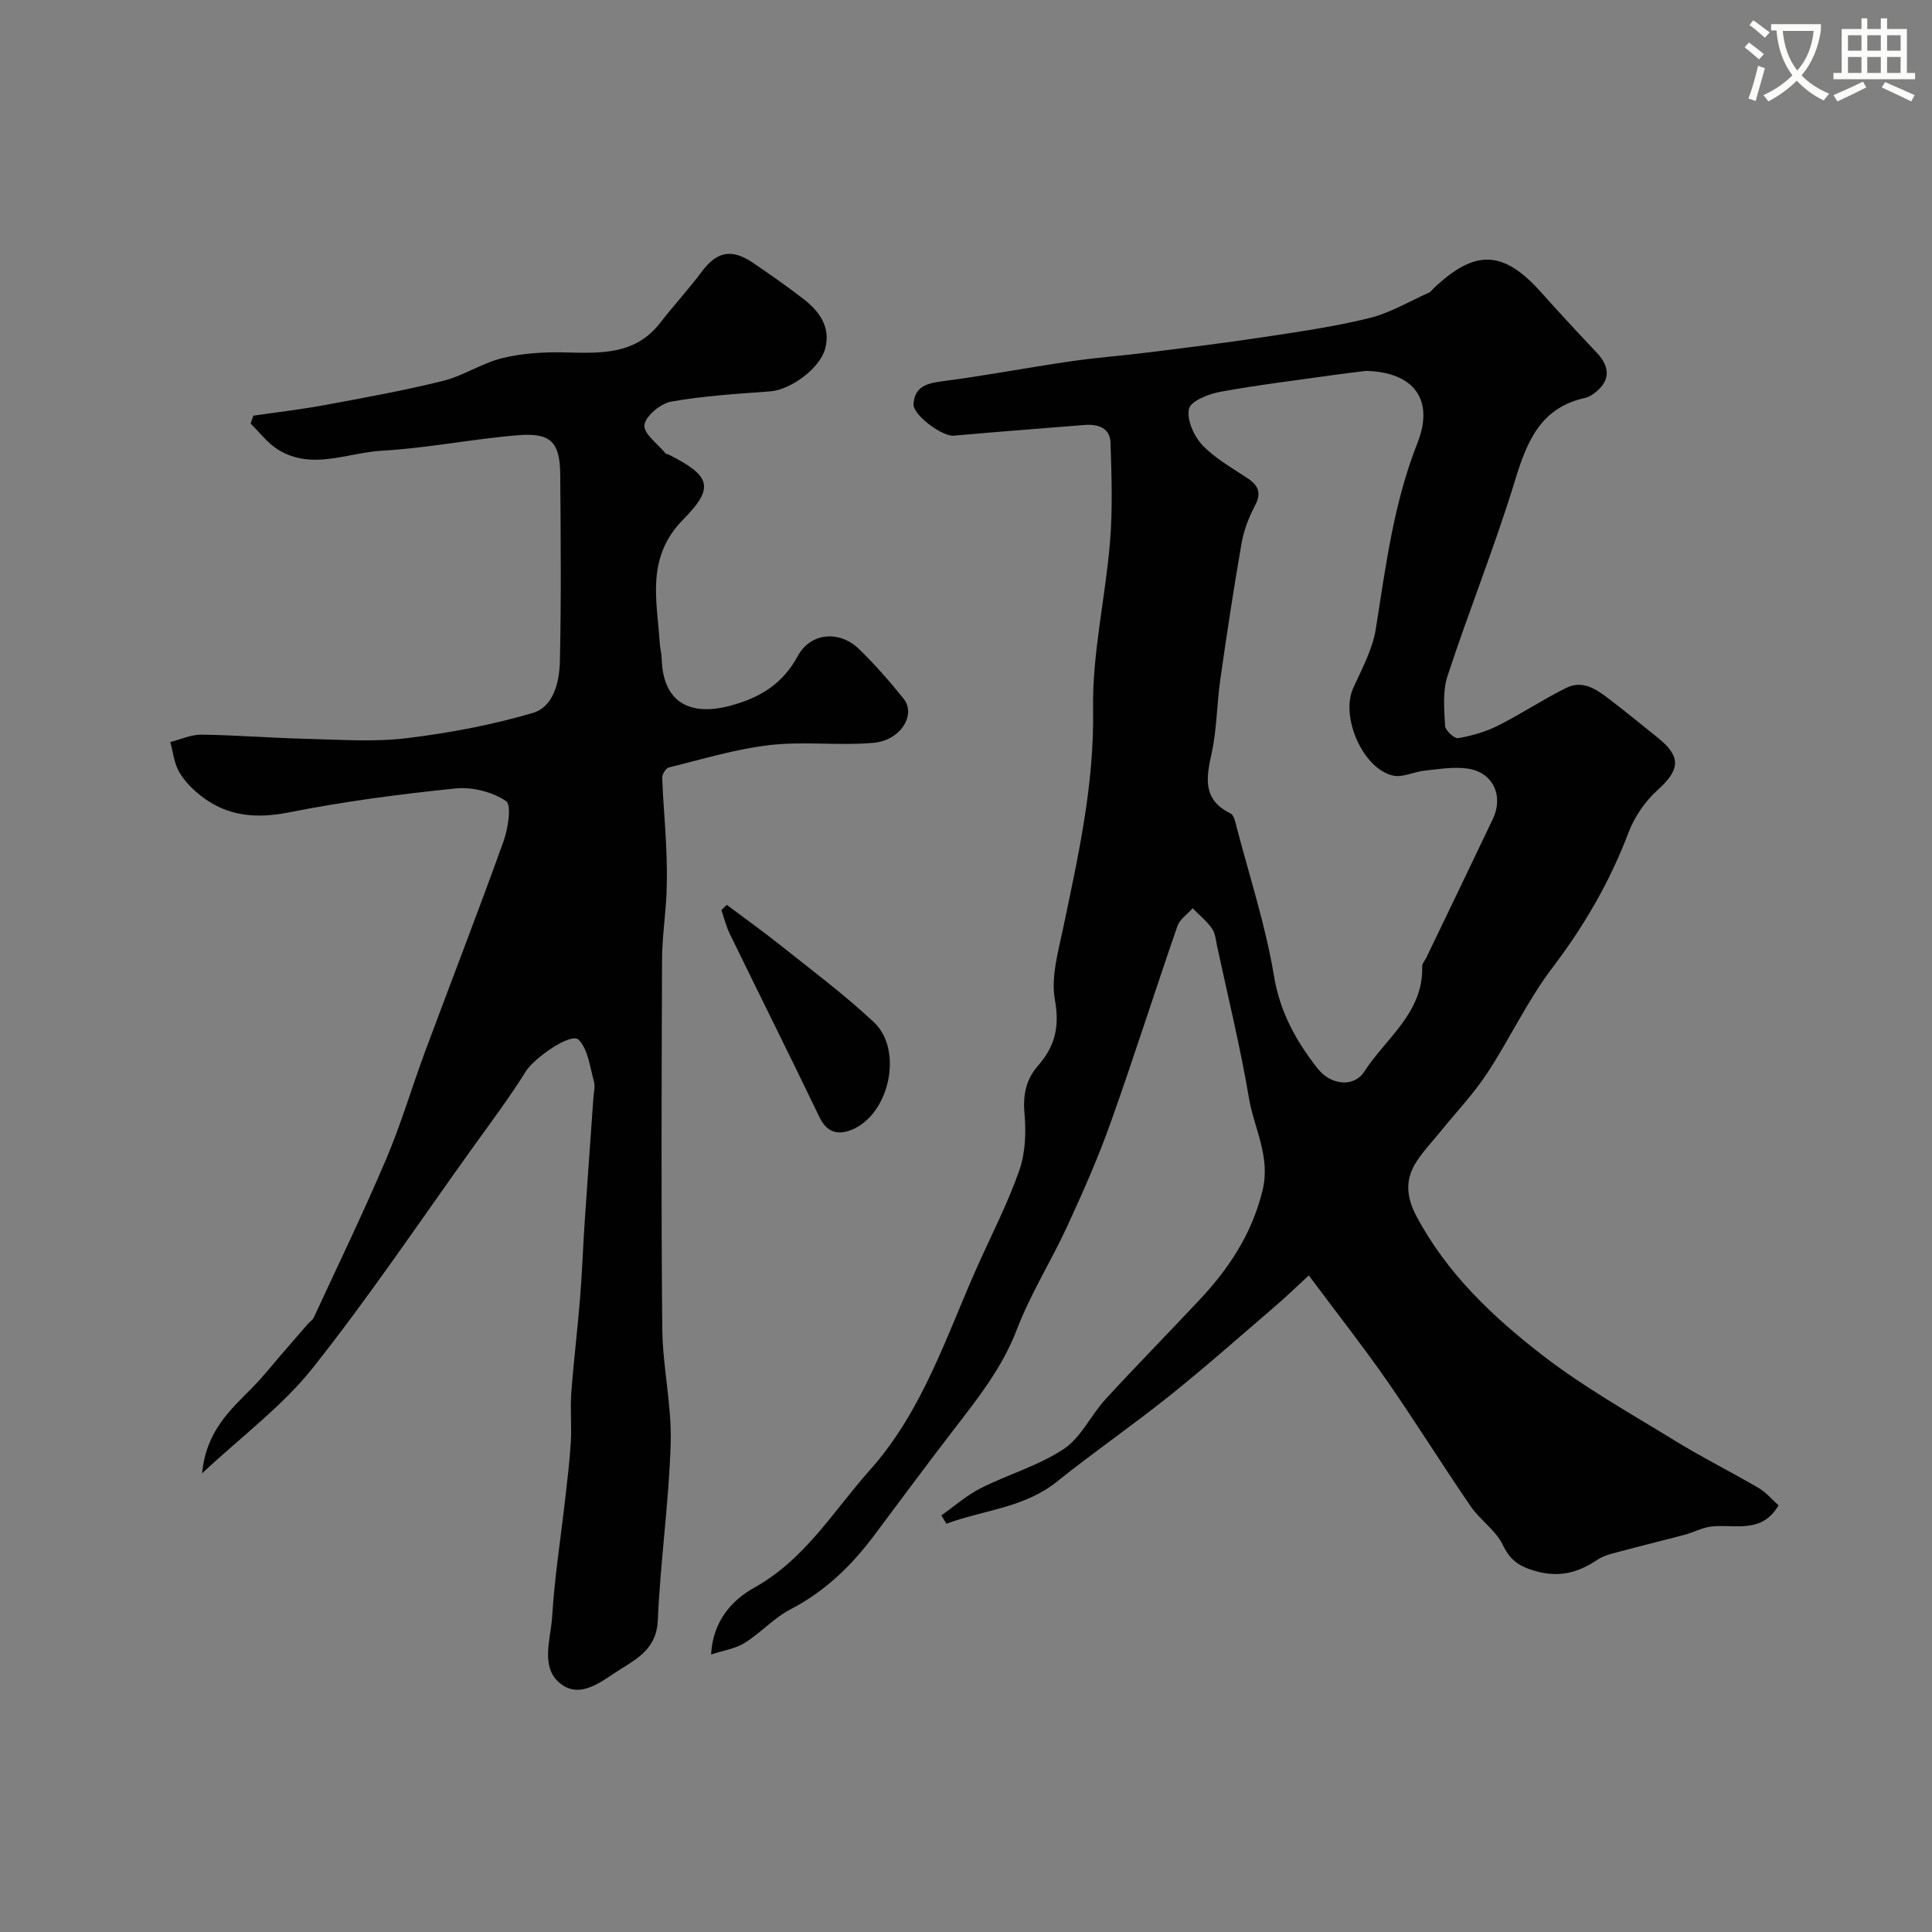
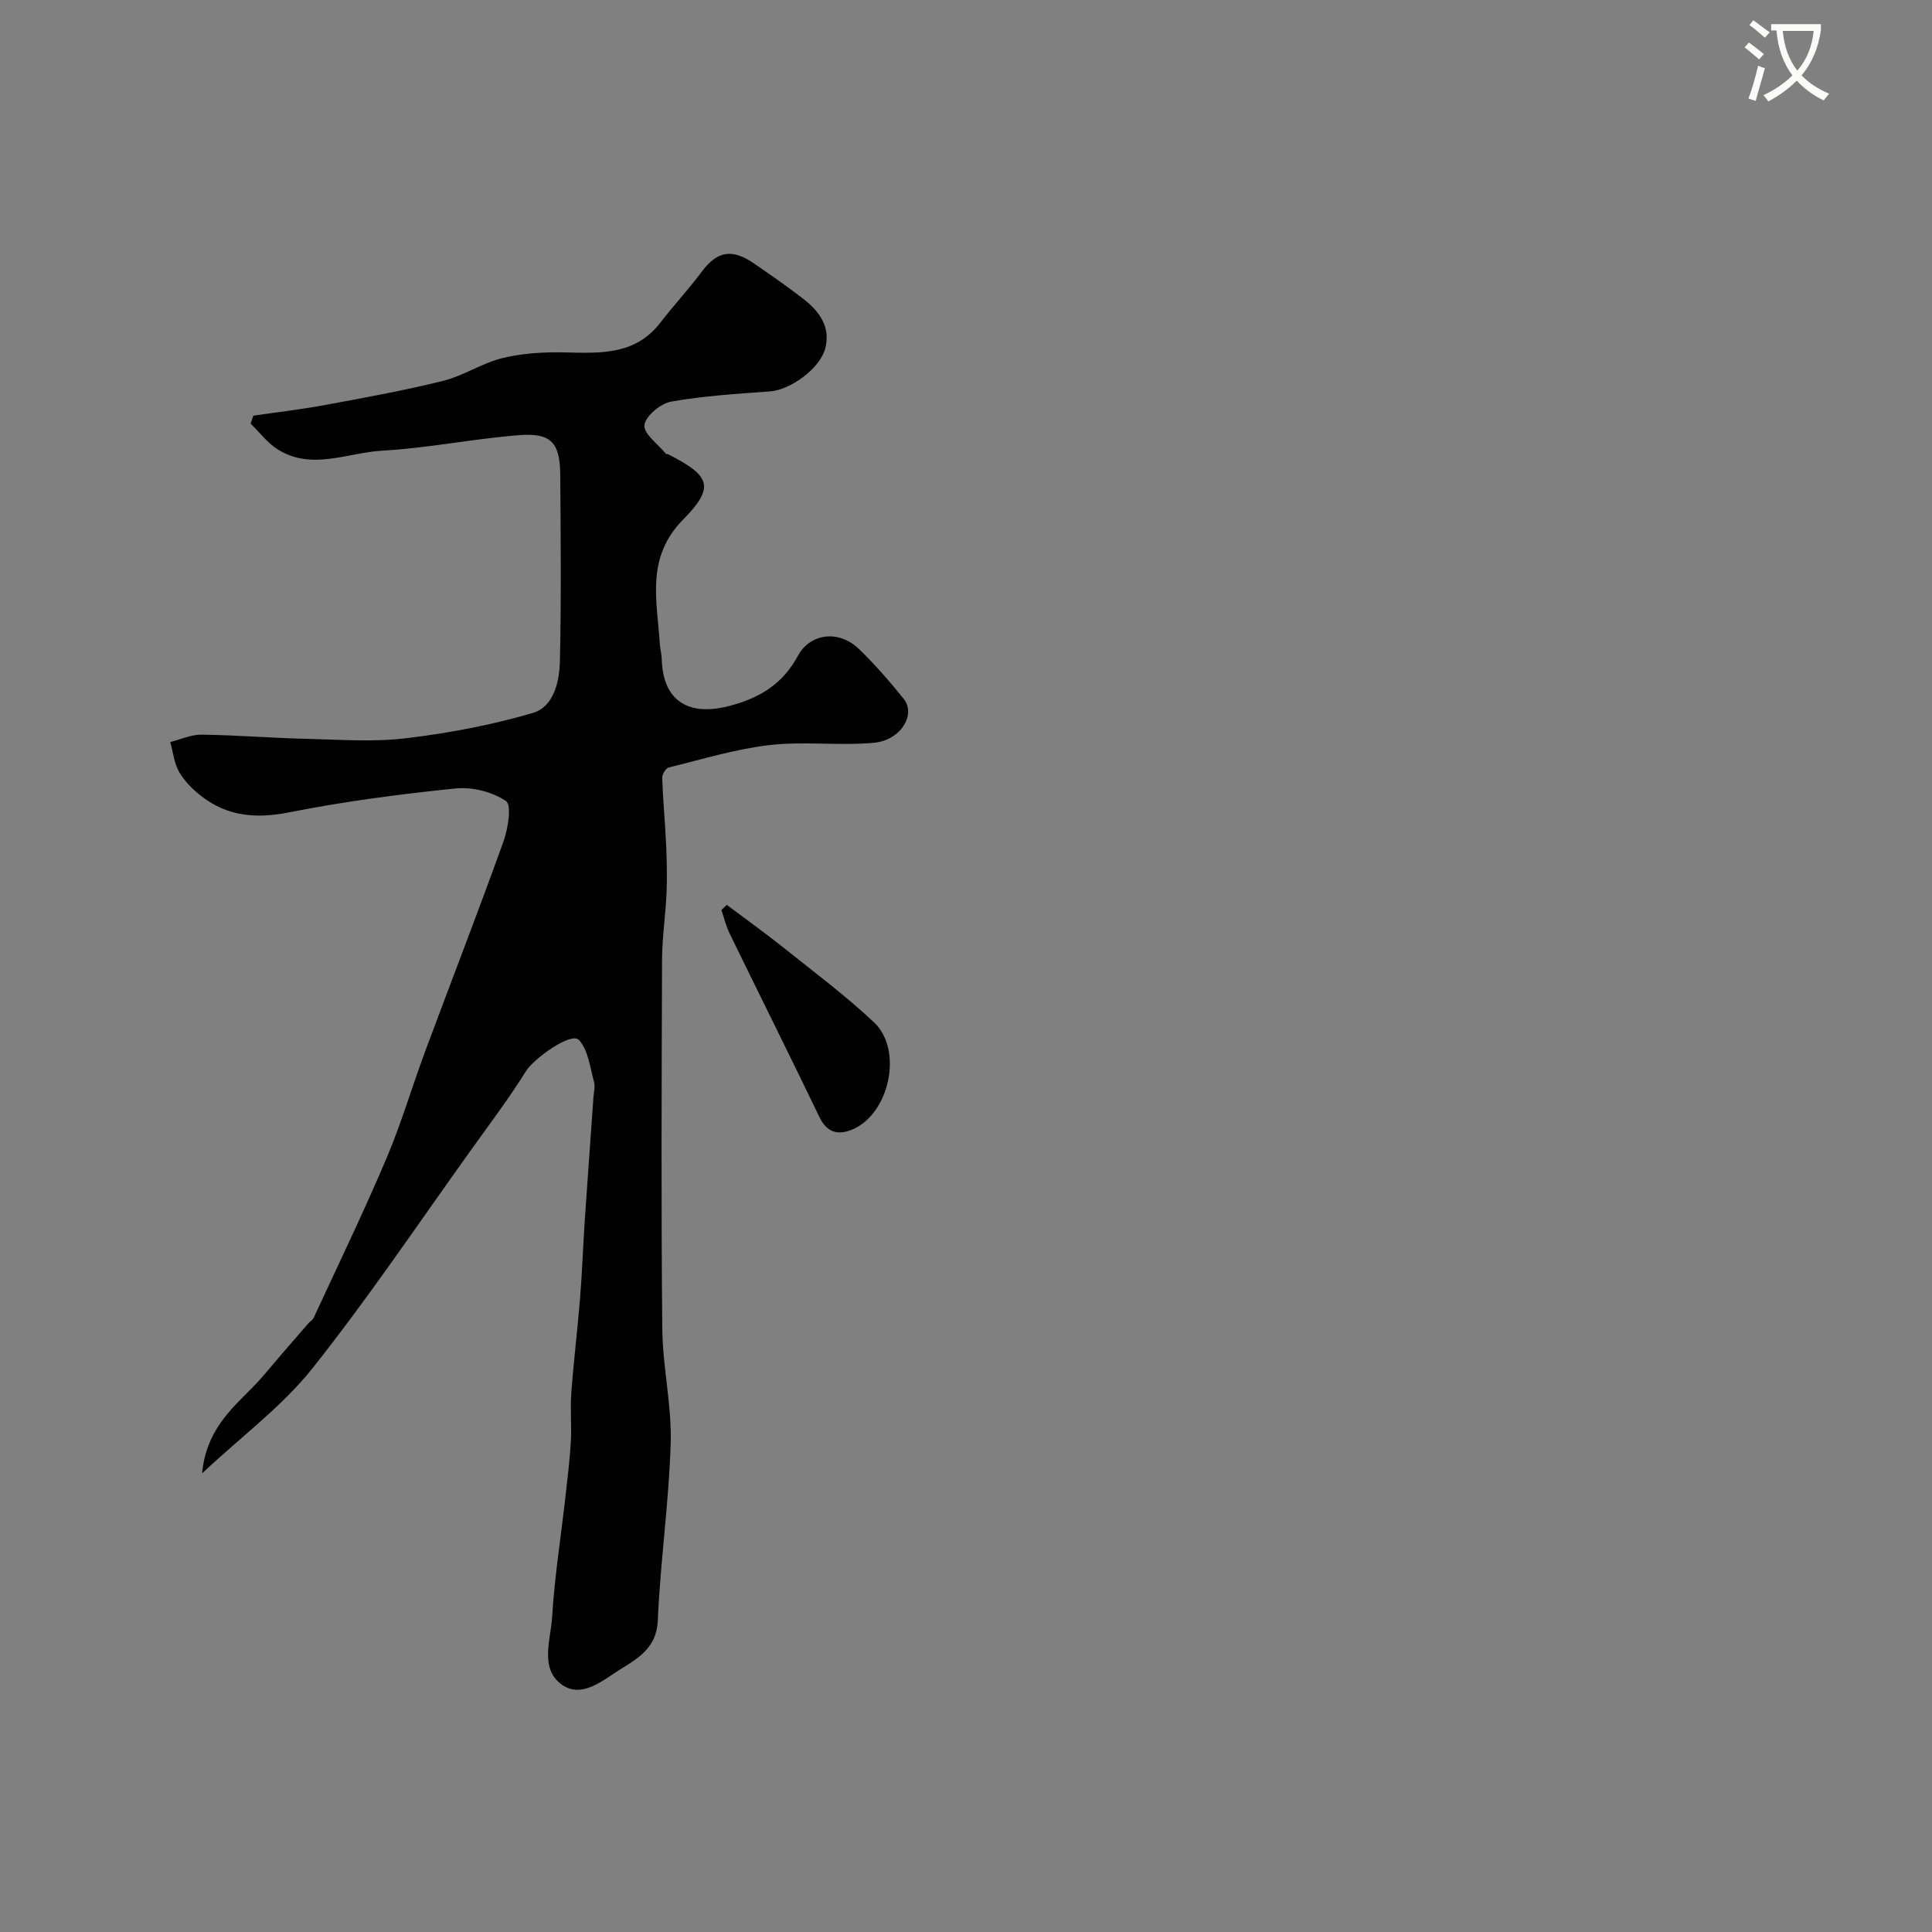
<svg xmlns="http://www.w3.org/2000/svg" enable-background="new 0 0 400 400" viewBox="0 0 400 400">
  <rect x="0" y="0" width="400" height="400" fill="#808080" stroke="none" />
  <path d="m362.1 8.8c1.1.8 2.1 1.6 3.1 2.4l-1 1.1c-1.3-1.1-2.3-2-3-2.5zm1.9 4.8c.5.2.9.4 1.4.5-.6 2.3-1.3 4.5-1.9 6.8l-1.5-.5c.8-2.1 1.4-4.3 2-6.8zm-1-9.4c1.3.9 2.4 1.8 3.4 2.5l-1 1.1c-1.4-1.2-2.4-2.1-3.2-2.6zm3.7 2.2v-1.4h10.3v1.2c-.5 3.6-1.8 6.8-4 9.4 1.5 1.6 3.4 2.8 5.7 3.8-.3.4-.7.8-1.1 1.4-2.3-1.1-4.1-2.5-5.6-4.1-1.6 1.6-3.6 3.1-5.9 4.3-.3-.5-.7-.9-1-1.3 2.4-1.1 4.4-2.5 6-4.1-1.9-2.5-3-5.6-3.3-9.3h-1.1zm8.8 0h-6.4c.3 3.3 1.3 6 3 8.2 2-2.2 3.1-5.1 3.4-8.2z" fill="#fbfcfa" />
-   <path d="m385.3 3.8h1.3v2.2h2.8v-2.2h1.3v2.2h4.1v9.1h1.7v1.3h-16.9v-1.3h1.7v-9.1h4.1v-2.2zm.4 13.1.7 1.2c-1.8.9-3.8 1.9-6 2.9-.2-.4-.5-.8-.8-1.3 2.3-1 4.3-1.9 6.1-2.8zm-3.1-6.4h2.8v-3.2h-2.8zm0 4.6h2.8v-3.3h-2.8zm4-4.6h2.8v-3.2h-2.8zm0 4.6h2.8v-3.3h-2.8zm3.7 1.9c2.1.9 4.1 1.8 6.1 2.7l-.7 1.3c-2.2-1.1-4.2-2-6.1-2.9zm3.2-9.7h-2.8v3.2h2.8zm-2.8 7.8h2.8v-3.3h-2.8z" fill="#fbfcfa" />
  <g fill="#010102">
-     <path d="m270.97 264.06c-2.58 2.38-4.6 4.36-6.75 6.2-7.29 6.26-14.48 12.63-21.97 18.64-7.65 6.13-15.75 11.7-23.39 17.83-6.83 5.49-15.26 5.9-22.92 8.74-.35-.58-.69-1.15-1.04-1.73 2.7-1.9 5.22-4.14 8.14-5.62 5.67-2.86 11.97-4.66 17.2-8.12 3.57-2.36 5.59-6.97 8.62-10.28 6.39-6.96 13.02-13.7 19.49-20.6 6.1-6.51 10.84-13.65 13.04-22.63 1.72-7.04-1.74-12.8-2.8-19.11-1.78-10.56-4.35-21-6.6-31.48-.27-1.26-.38-2.71-1.09-3.7-1.09-1.55-2.63-2.78-3.98-4.15-1.08 1.23-2.67 2.28-3.16 3.71-4.68 13.52-9 27.16-13.8 40.64-2.59 7.28-5.73 14.39-8.97 21.42-3.32 7.22-7.63 14.03-10.45 21.42-3.06 8.01-8.2 14.41-13.27 21-5.48 7.13-10.84 14.36-16.22 21.56-4.73 6.34-10.24 11.69-17.4 15.4-3.43 1.78-6.16 4.88-9.48 6.95-1.92 1.2-4.37 1.54-6.95 2.4.38-7.08 4.48-11.36 8.94-13.84 10.54-5.87 16.34-15.82 23.94-24.35 10.96-12.3 15.74-27.55 22.21-42.05 2.96-6.63 6.32-13.13 8.72-19.96 1.27-3.63 1.43-7.9 1.08-11.8-.35-3.91.33-7.1 2.85-9.97 3.46-3.95 4.45-8.02 3.45-13.55-.86-4.75.7-10.05 1.73-14.99 3.12-14.92 6.43-29.66 6.17-45.18-.19-11.54 2.56-23.11 3.51-34.71.56-6.79.32-13.66.1-20.48-.1-3.13-2.61-3.9-5.4-3.68-9.02.72-18.05 1.41-27.07 2.21-2.33.21-8.49-4.27-8.32-6.59.27-3.72 2.97-4.29 6.23-4.71 8.74-1.13 17.4-2.8 26.13-4.07 5.35-.78 10.75-1.18 16.11-1.85 7.95-.99 15.9-1.96 23.82-3.16 7.4-1.12 14.85-2.18 22.1-3.97 4.32-1.07 8.31-3.48 12.44-5.31.28-.13.47-.47.71-.7 8.74-8.36 14.57-8.12 22.51.8 3.74 4.2 7.57 8.31 11.43 12.4 2.93 3.11 2.74 6.02-.71 8.51-.52.38-1.14.71-1.76.84-9.14 2.03-11.98 8.92-14.45 17.01-4.17 13.67-9.54 26.97-14 40.56-1.04 3.18-.68 6.89-.5 10.34.05.94 1.95 2.67 2.73 2.53 2.82-.5 5.68-1.32 8.23-2.6 4.82-2.42 9.34-5.45 14.17-7.83 3.42-1.69 6.33.4 8.96 2.42 3.38 2.59 6.68 5.29 10 7.96 4.87 3.92 4.54 6.62-.11 10.81-2.58 2.32-4.78 5.54-6.01 8.79-3.86 10.18-9.18 19.34-15.79 28.03-5.15 6.77-8.78 14.68-13.49 21.82-2.83 4.29-6.43 8.07-9.68 12.09-1.65 2.04-3.49 3.96-4.91 6.15-2.4 3.69-2.18 7.27-.03 11.33 6.31 11.89 15.86 20.89 26.21 28.88 8.54 6.59 18.07 11.93 27.3 17.6 5.66 3.48 11.63 6.46 17.37 9.81 1.51.89 2.7 2.34 4.09 3.58-3.54 6.05-9.16 3.8-13.97 4.39-1.87.23-3.64 1.2-5.49 1.7-4.2 1.13-8.43 2.13-12.62 3.27-1.85.5-3.88.87-5.42 1.9-4.04 2.7-7.95 3.76-12.94 2.31-3.35-.97-5.14-2.24-6.67-5.42-1.44-3-4.66-5.08-6.6-7.91-5.96-8.69-11.53-17.65-17.54-26.3-4.89-7.01-10.18-13.72-16.01-21.55zm11.82-187.27c-1.96.25-3.92.47-5.87.74-8.09 1.15-16.2 2.12-24.23 3.58-2.42.44-6.15 1.9-6.52 3.51-.51 2.23.99 5.64 2.74 7.5 2.63 2.79 6.17 4.75 9.42 6.92 2.25 1.51 2.87 3.05 1.5 5.65-1.27 2.4-2.3 5.07-2.77 7.73-1.64 9.41-3.07 18.87-4.42 28.33-.72 5.02-.69 10.19-1.77 15.12-1.14 5.16-1.95 9.68 3.9 12.55.75.37 1.03 1.94 1.31 3.01 2.66 10.19 5.97 20.27 7.68 30.62 1.24 7.51 4.58 13.47 9.01 19.14 2.79 3.58 7.58 3.95 9.69.68 4.49-6.97 12.26-12.17 11.99-21.79-.02-.58.54-1.17.83-1.76 4.6-9.57 9.22-19.13 13.78-28.72 2.32-4.89.04-9.74-5.26-10.48-2.88-.4-5.92.12-8.86.43-2.21.23-4.56 1.49-6.56 1.02-6.28-1.46-10.86-12.2-8.23-18.06 1.79-4 4.02-8.03 4.69-12.26 2.07-13.02 3.68-26.01 8.61-38.48 3.64-9.19-.93-14.77-10.66-14.98z" />
    <path d="m52.45 86.06c4.94-.72 9.9-1.29 14.81-2.2 8.19-1.52 16.41-3 24.49-5.01 4.22-1.05 8.05-3.68 12.28-4.71 4.11-1.01 8.51-1.27 12.77-1.18 7.37.16 14.63.64 19.86-6.09 2.81-3.62 5.93-7.01 8.68-10.68 3.1-4.15 6.18-4.79 10.68-1.7 3.5 2.4 6.99 4.82 10.34 7.42 3.29 2.56 5.67 5.8 4.49 10.25-1.12 4.21-7.25 8.56-11.38 8.87-6.86.51-13.76.92-20.51 2.12-2.19.39-5.32 2.99-5.54 4.86-.2 1.79 2.82 3.95 4.45 5.94.08.1.33.04.48.11 8.62 4.38 9.79 6.71 3.15 13.44-7.83 7.93-5.48 16.69-4.91 25.61.07 1.14.38 2.27.42 3.41.25 8.59 5.52 11.91 14.15 9.6 6.19-1.65 10.87-4.5 14.02-10.31 2.63-4.84 8.6-5.37 12.65-1.45 3.31 3.21 6.37 6.72 9.26 10.31 2.63 3.27-.6 8.62-6.2 9.12-7.14.64-14.43-.35-21.54.47-7.05.81-13.95 2.94-20.87 4.63-.62.15-1.41 1.42-1.38 2.15.16 4.6.6 9.19.81 13.78.15 3.35.23 6.72.09 10.07-.2 4.6-.91 9.19-.93 13.79-.09 25.5-.2 51 .05 76.49.08 7.87 1.97 15.75 1.74 23.59-.36 12.28-2.15 24.51-2.67 36.79-.24 5.61-4.14 7.81-7.66 10-3.63 2.25-8.13 6.32-12.37 3.12-4.43-3.34-2.13-9.26-1.84-13.97.49-8.16 1.78-16.26 2.7-24.39.44-3.91.93-7.83 1.16-11.76.2-3.37-.15-6.78.1-10.14.48-6.53 1.28-13.03 1.81-19.55.43-5.28.61-10.58.96-15.87.57-8.54 1.21-17.08 1.8-25.62.08-1.16.41-2.4.12-3.46-.83-2.98-1.2-6.56-3.13-8.61-1.59-1.69-9.31 3.85-10.93 6.45-3.44 5.52-7.37 10.74-11.17 16.04-10.94 15.25-21.42 30.87-33.08 45.54-6.18 7.77-14.45 13.88-22.82 21.71.83-8.67 5.73-13.03 10.3-17.64 2.13-2.14 4.01-4.53 5.99-6.82 1.87-2.16 3.73-4.33 5.61-6.48.39-.45.98-.79 1.22-1.3 5.05-10.92 10.29-21.75 14.99-32.82 3.1-7.28 5.33-14.92 8.09-22.35 5.38-14.48 10.98-28.88 16.2-43.42.95-2.65 1.73-7.55.52-8.36-2.82-1.91-6.99-2.96-10.44-2.61-11.54 1.18-23.09 2.69-34.46 4.95-6.77 1.34-12.67.86-18.09-3.29-1.8-1.38-3.53-3.1-4.66-5.04-1.06-1.82-1.27-4.13-1.86-6.23 2.17-.54 4.34-1.56 6.5-1.53 7.27.1 14.53.7 21.79.87 6.86.16 13.8.69 20.57-.13 8.83-1.06 17.68-2.73 26.2-5.23 4.33-1.27 5.52-6.46 5.61-10.71.29-12.86.17-25.73.07-38.6-.05-6.69-1.89-8.73-8.59-8.2-9.46.75-18.83 2.68-28.3 3.21-7.17.4-14.57 4.16-21.61-.27-2.14-1.35-3.75-3.53-5.6-5.33.18-.55.37-1.1.56-1.65z" />
    <path d="m150.47 187.34c3.85 2.89 7.77 5.69 11.53 8.69 6.4 5.11 12.99 10.03 18.94 15.62 6.14 5.76 3.18 19.11-4.59 22.25-2.86 1.16-5.15.59-6.68-2.59-6.11-12.71-12.42-25.32-18.59-38-.75-1.54-1.16-3.25-1.72-4.88.38-.37.74-.73 1.11-1.09z" />
  </g>
</svg>